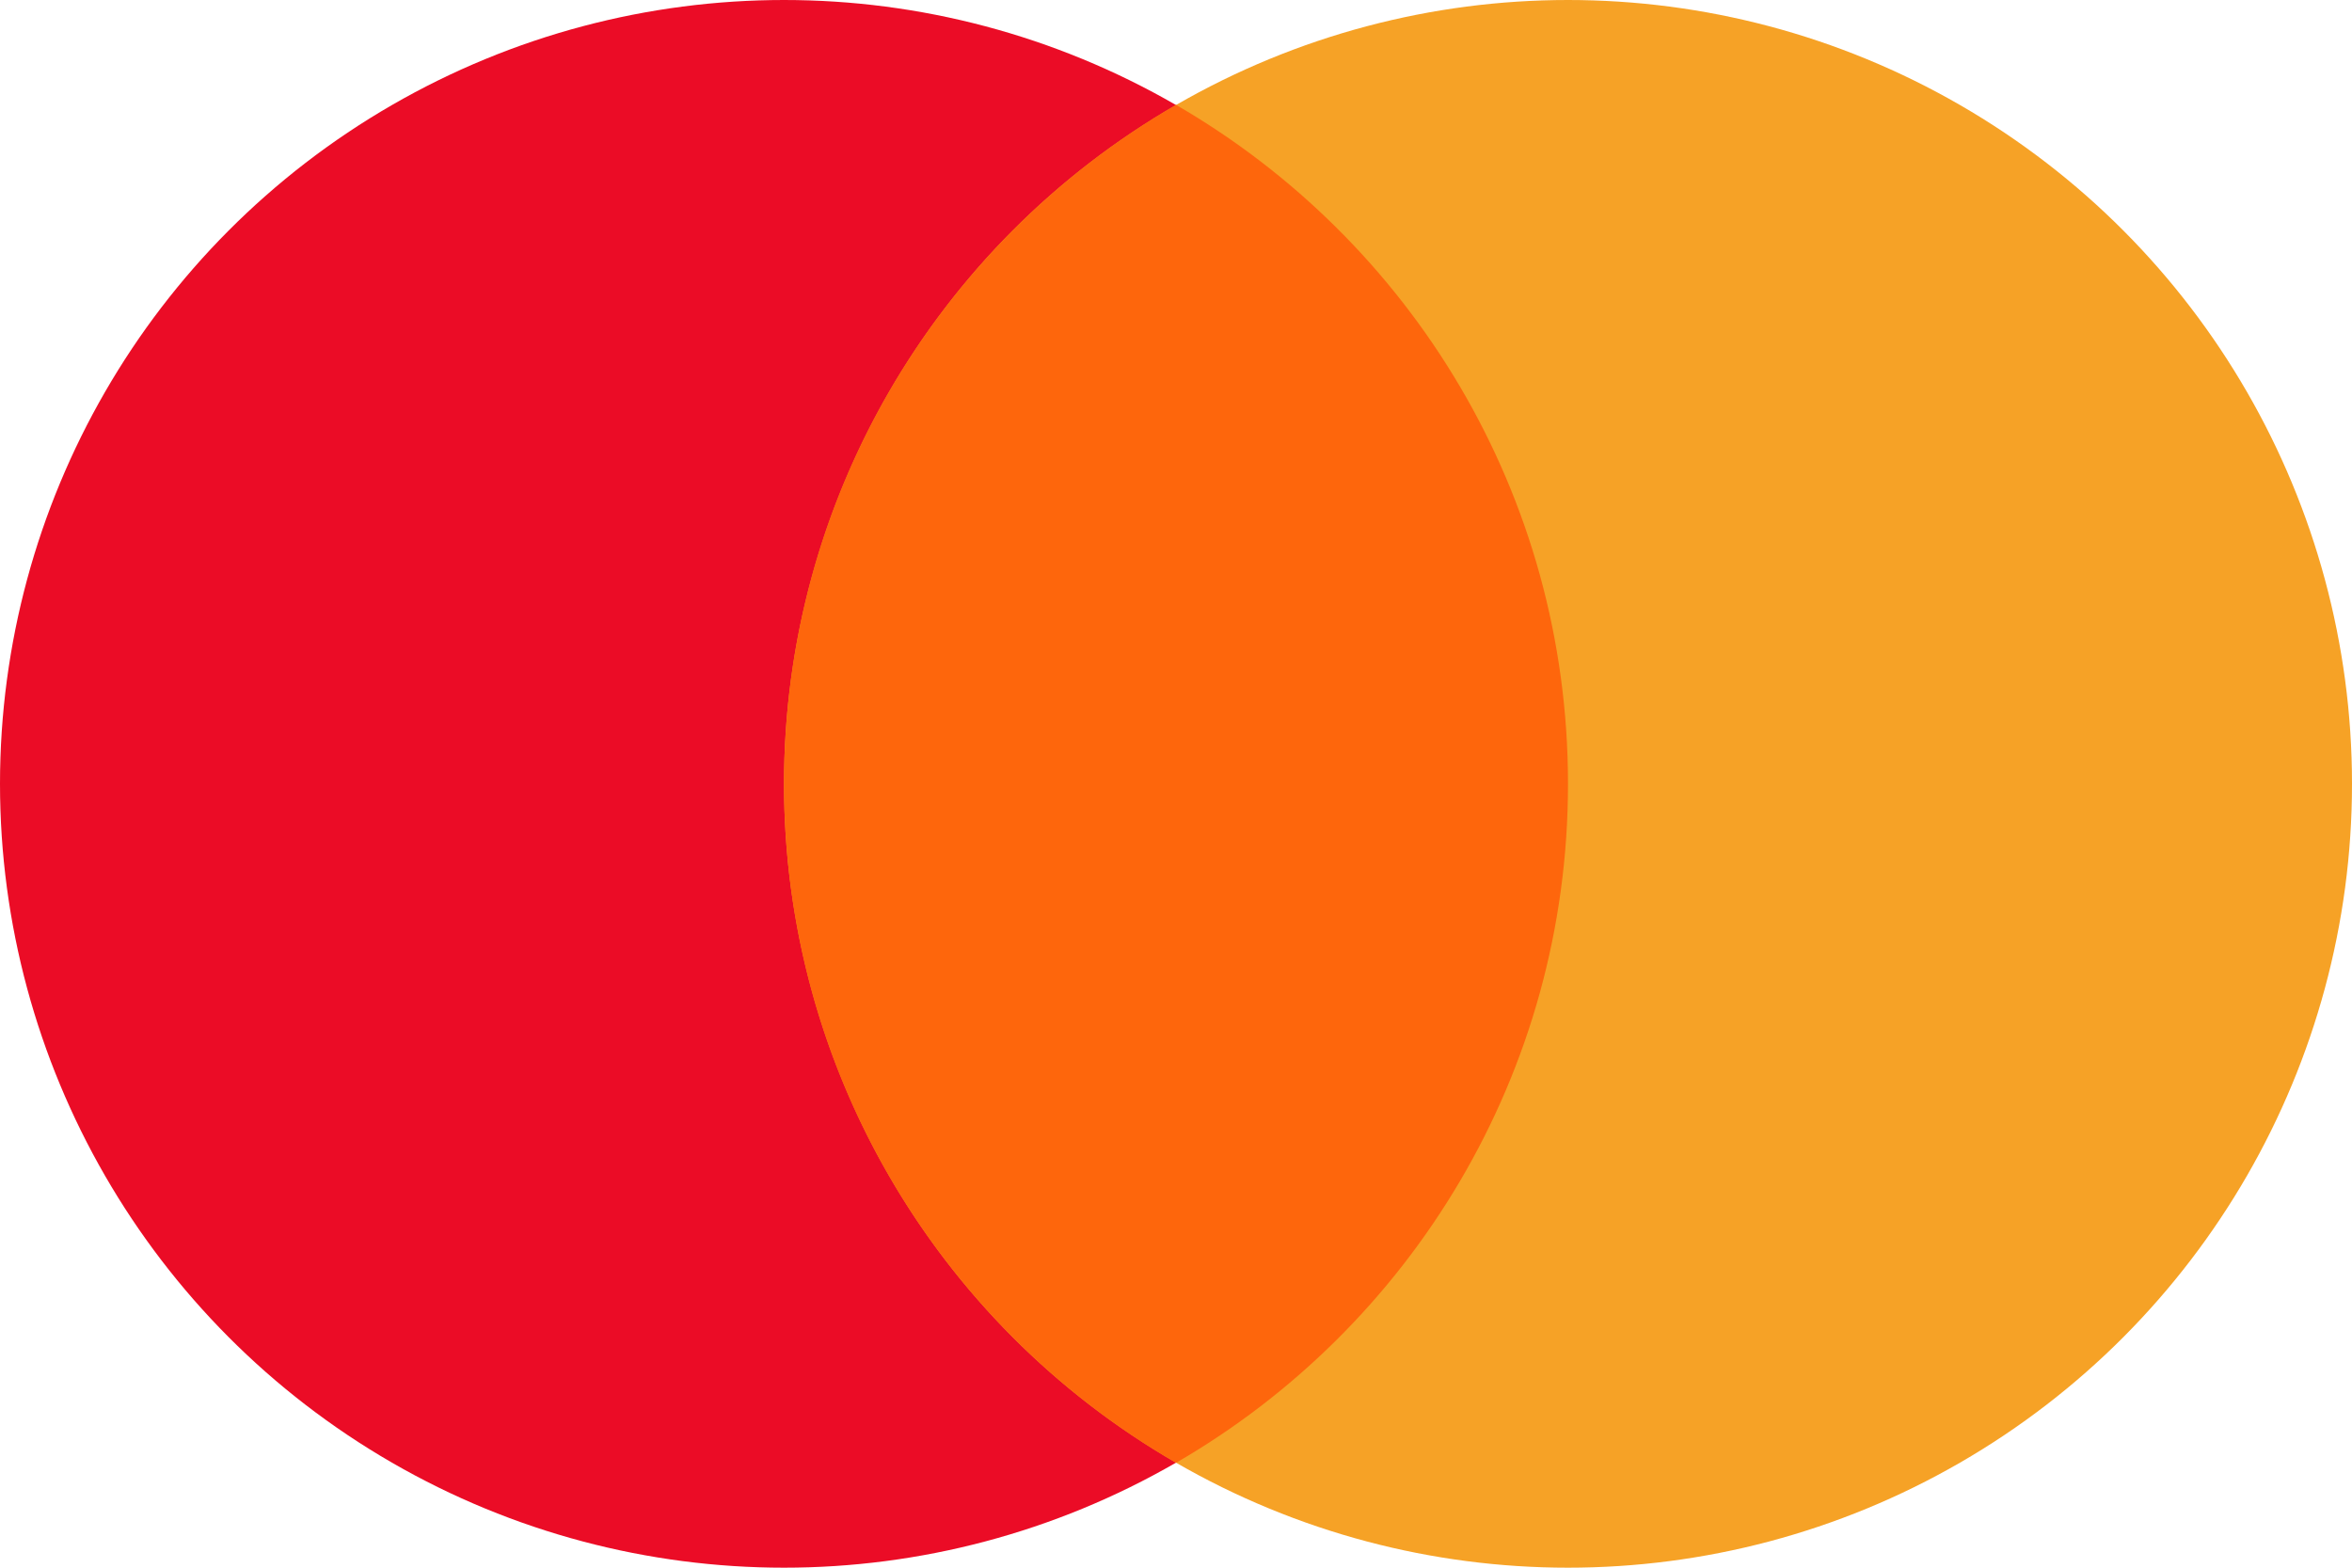
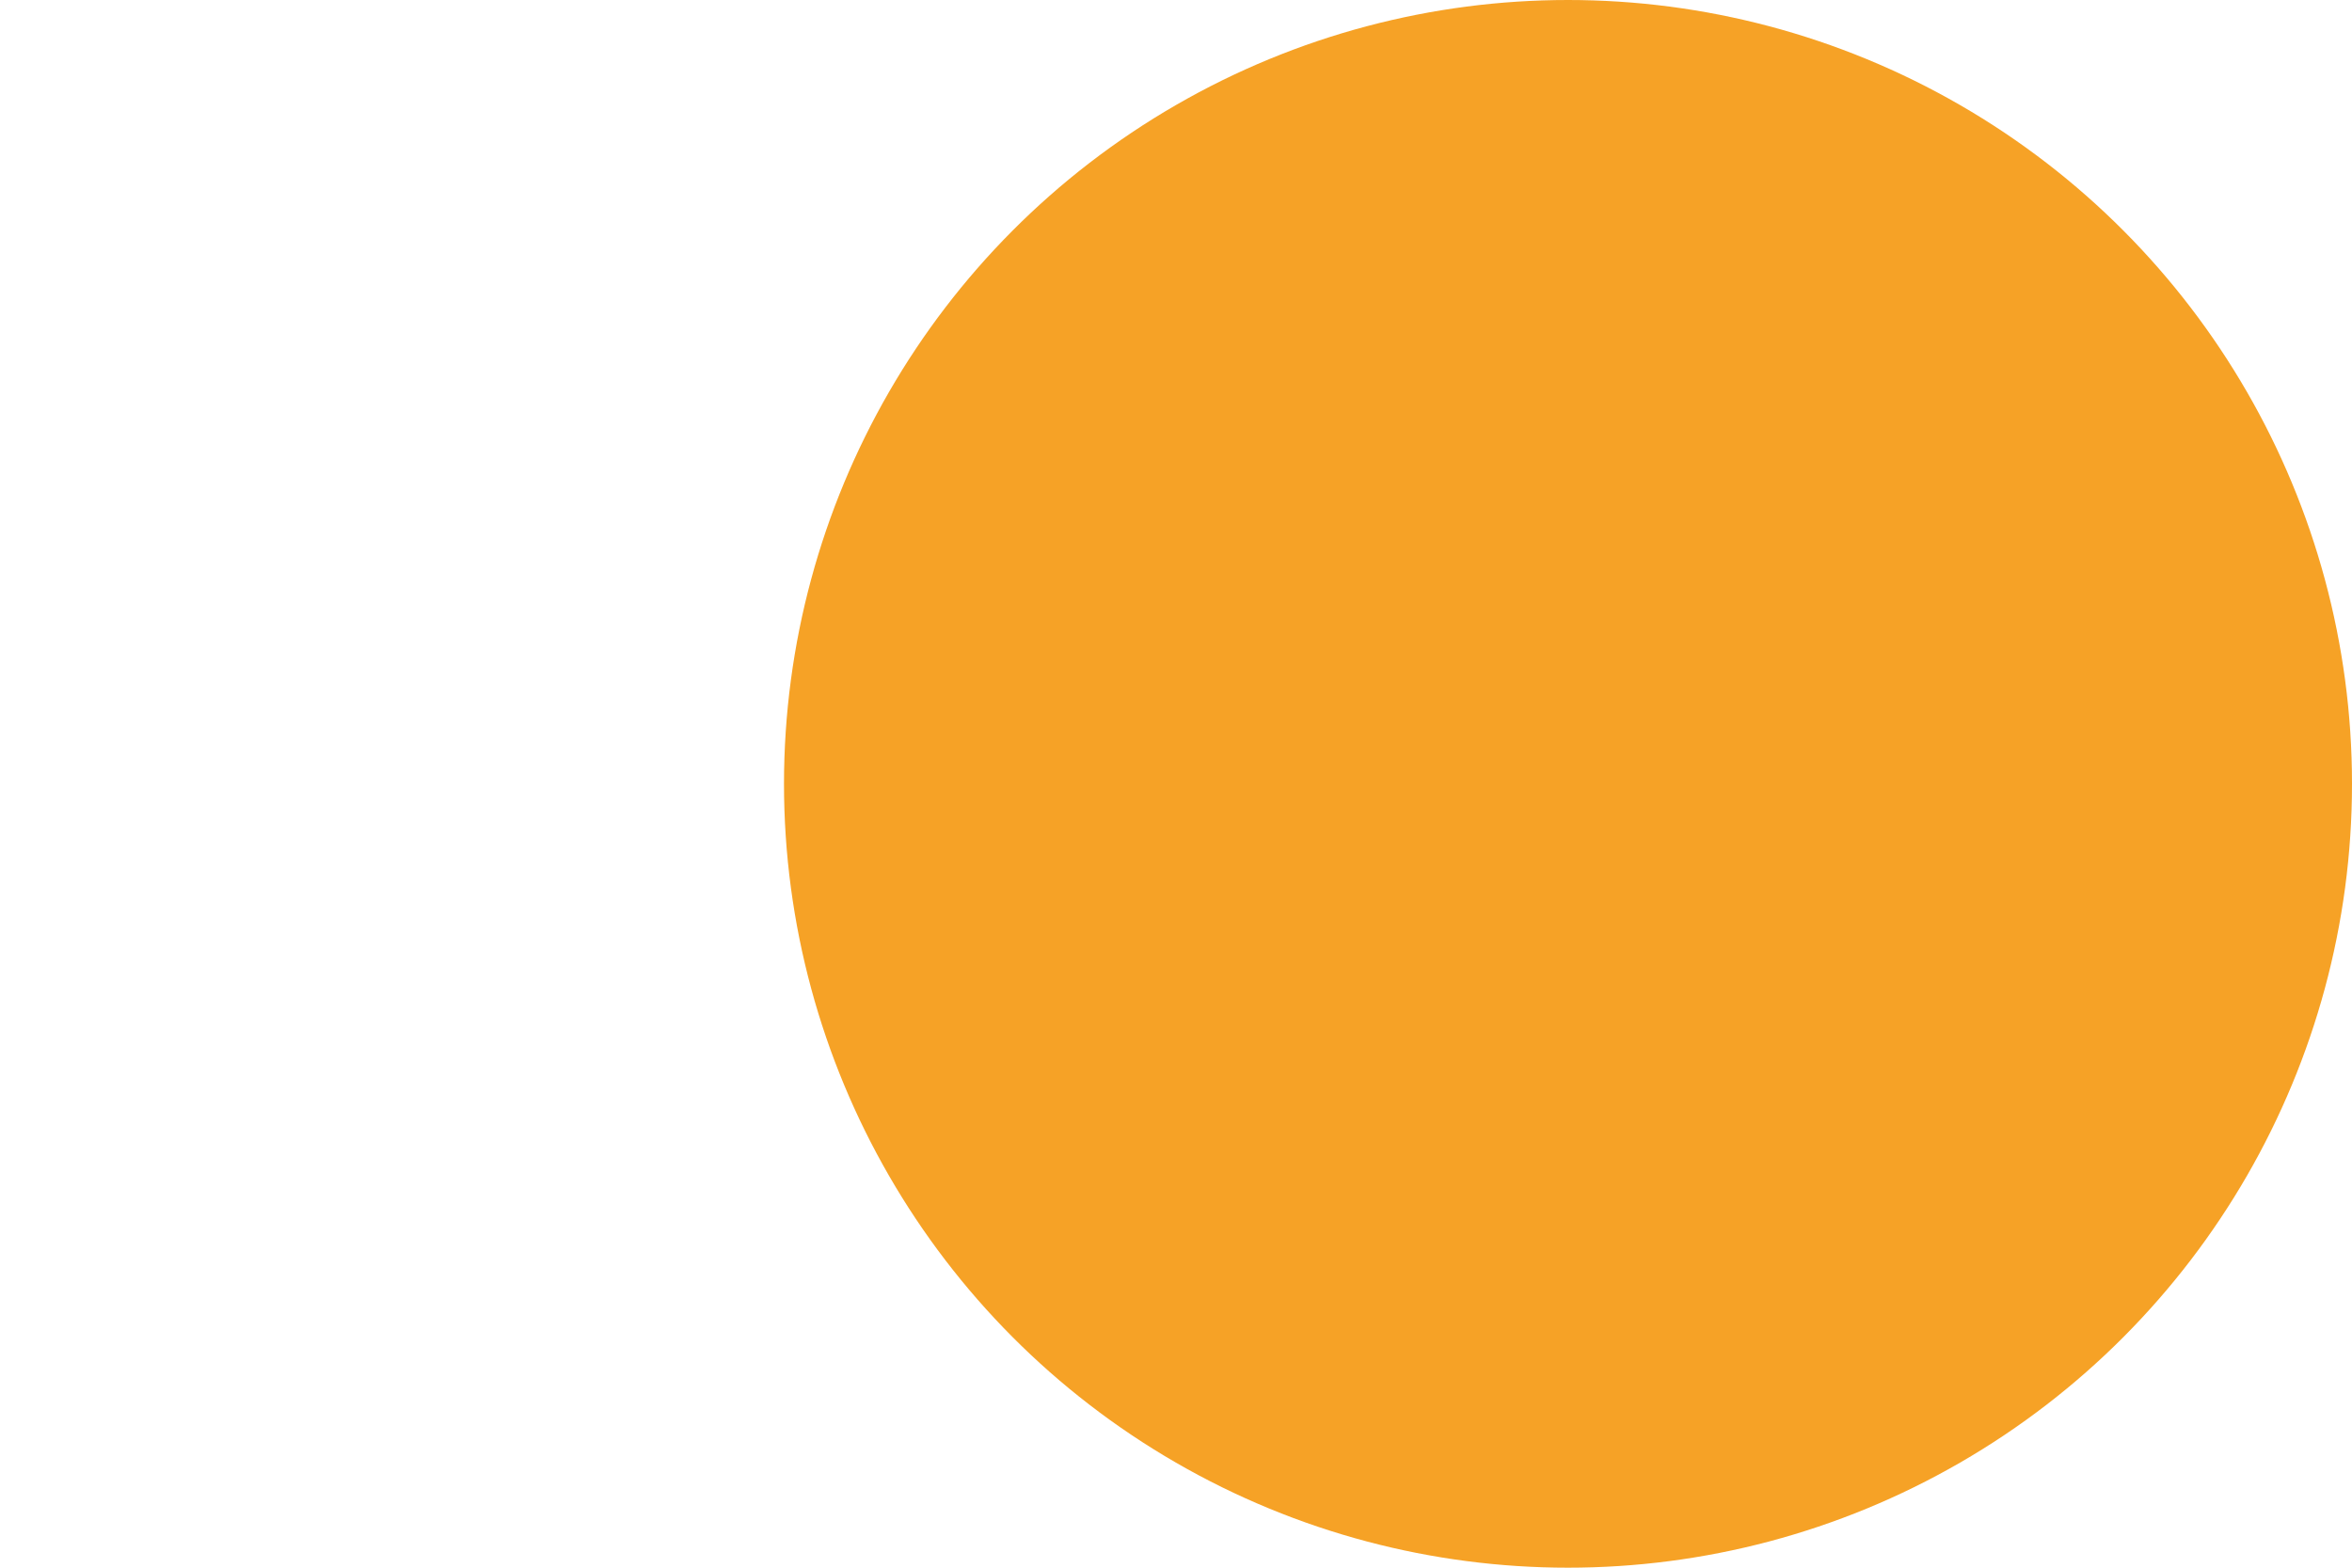
<svg xmlns="http://www.w3.org/2000/svg" width="78px" height="52px" viewBox="0 0 78 52" version="1.1">
  <title>Mastercard</title>
  <g id="Prototype-UI-1440x900px" stroke="none" stroke-width="1" fill="none" fill-rule="evenodd">
    <g id="Website-concept" transform="translate(-1764, -9267)">
      <g id="Group-4" transform="translate(240, 9173)">
        <g id="Mastercard" transform="translate(1524, 94)">
-           <circle id="Oval" fill="#EB0C26" cx="26" cy="26" r="26" />
          <circle id="Oval" fill="#F6A226" cx="52" cy="26" r="26" />
-           <path d="M39.001,3.479 C46.772,7.975 52,16.377 52,26 C52,35.624 46.771,44.026 39,48.522 C31.228,44.025 26,35.623 26,26 C26,16.379 31.225,7.979 38.993,3.482 Z" id="Combined-Shape" fill="#FE660C" />
        </g>
      </g>
    </g>
  </g>
</svg>